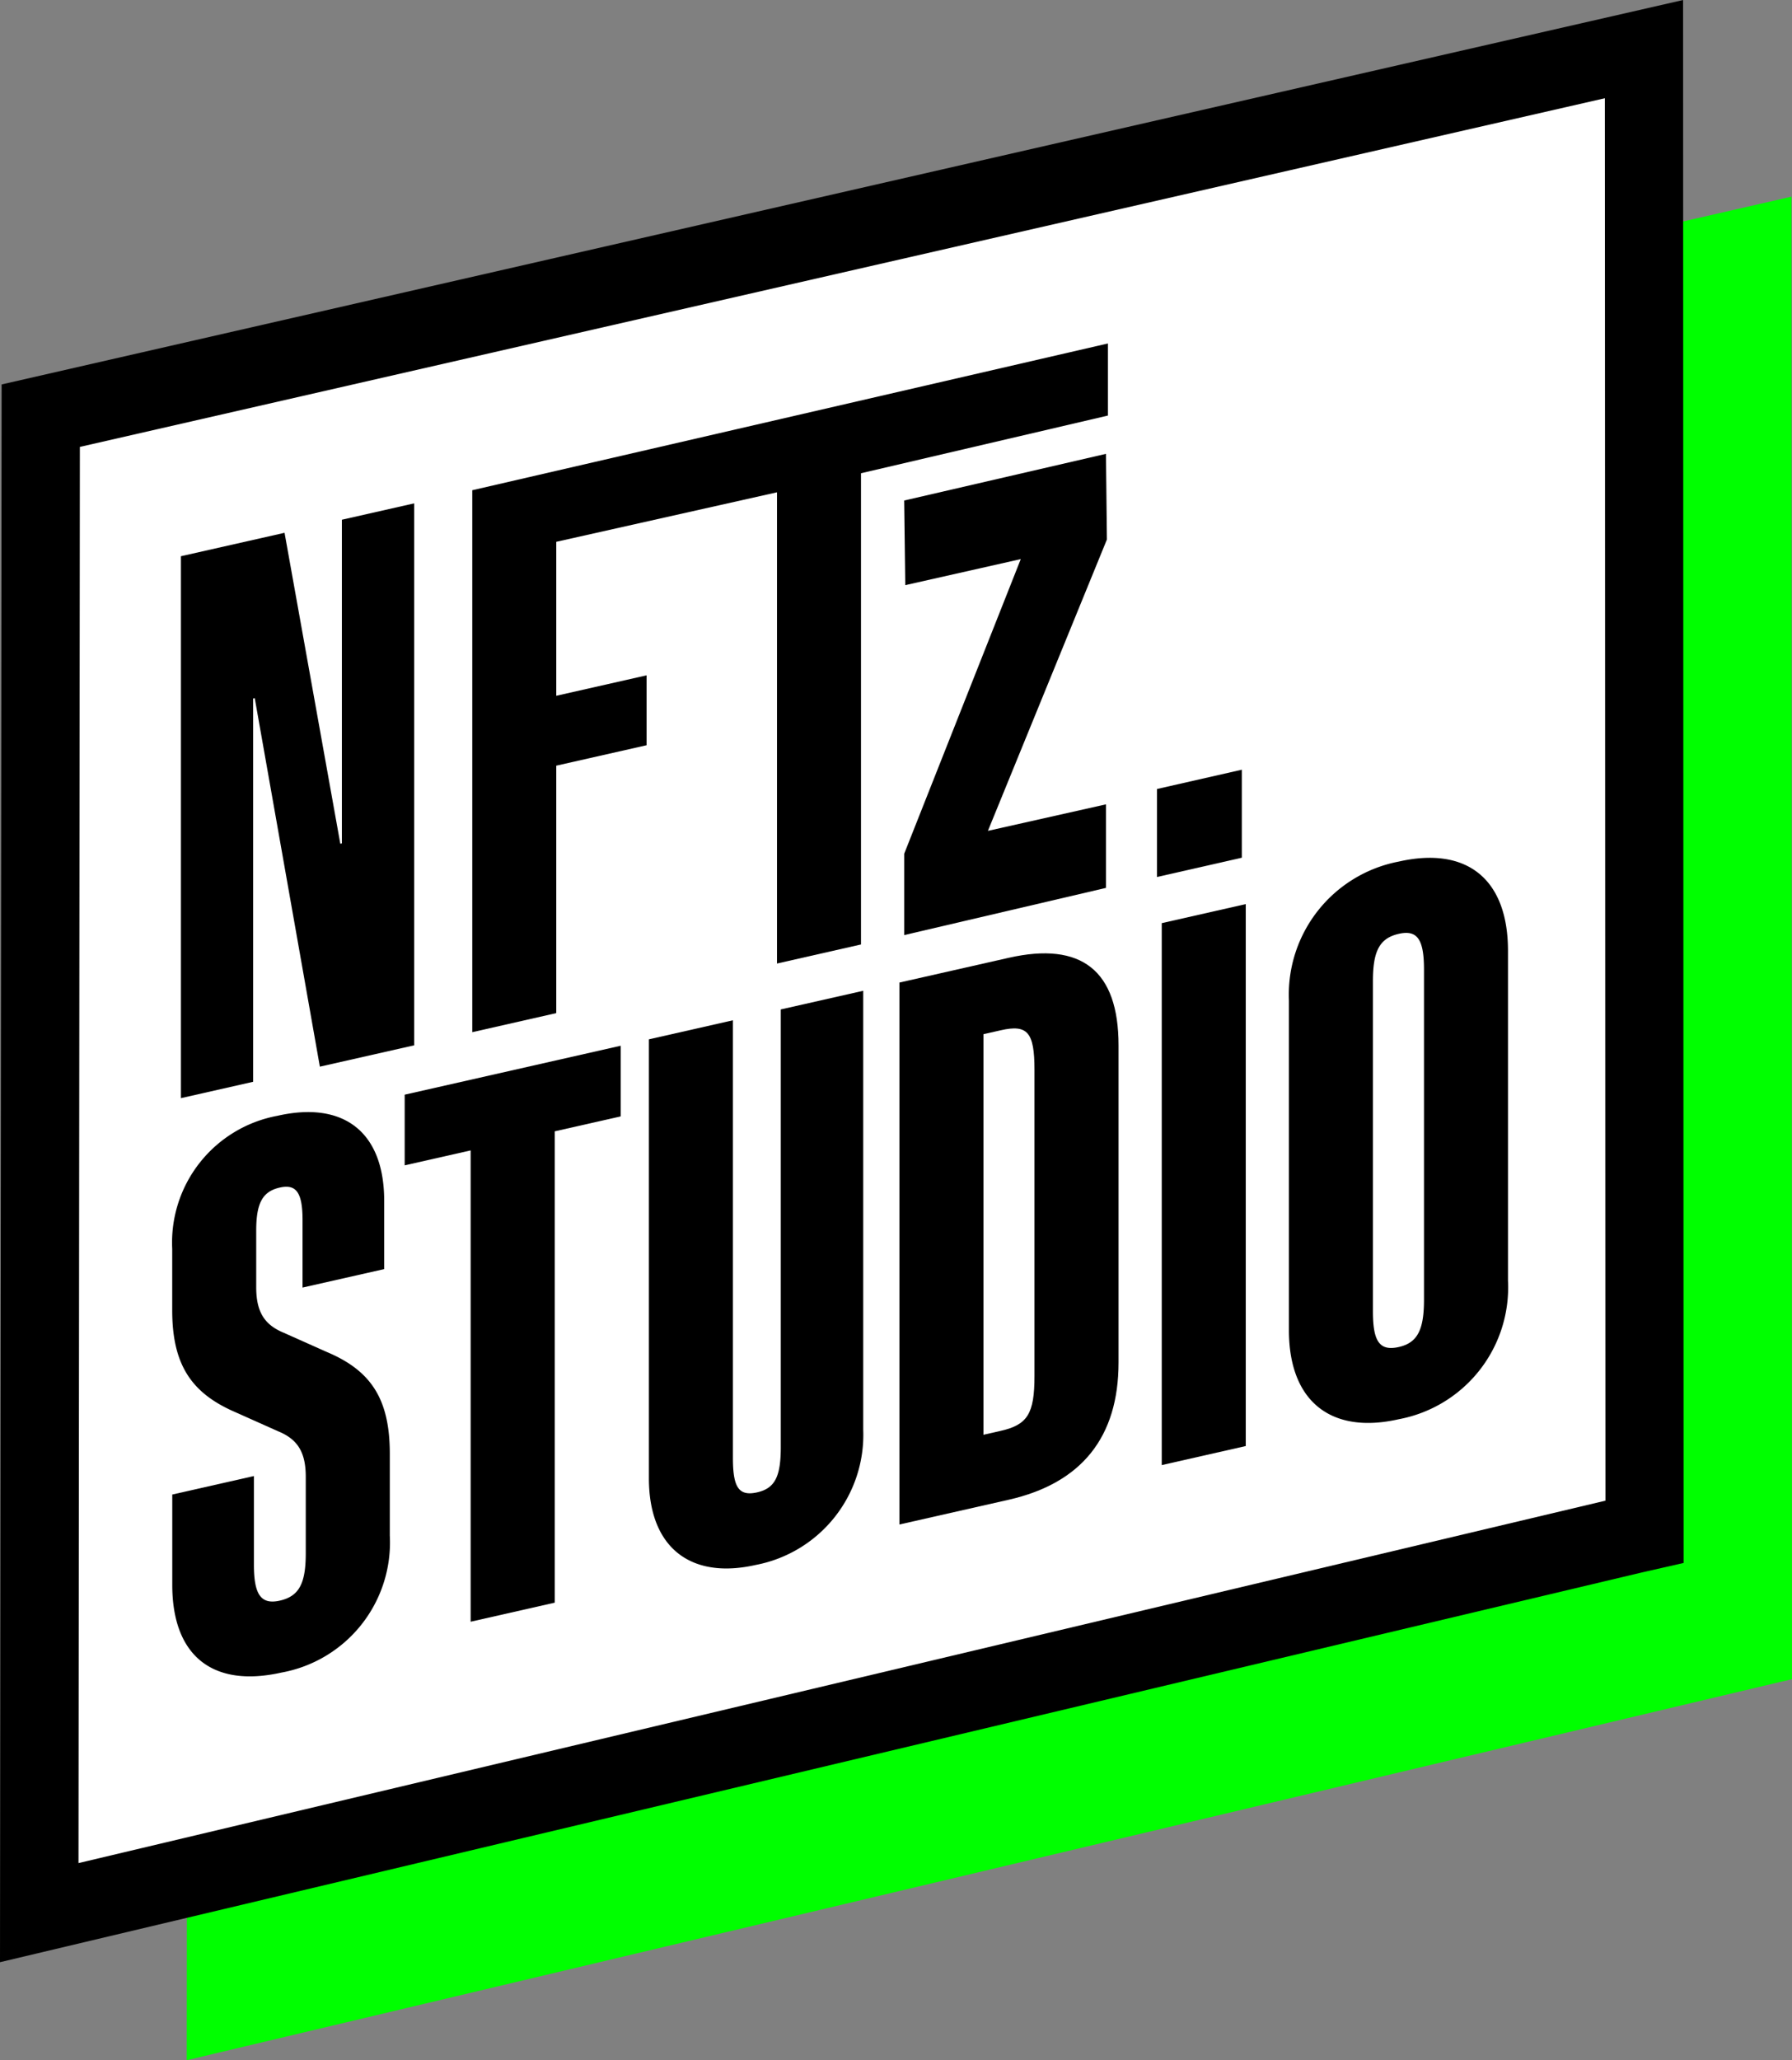
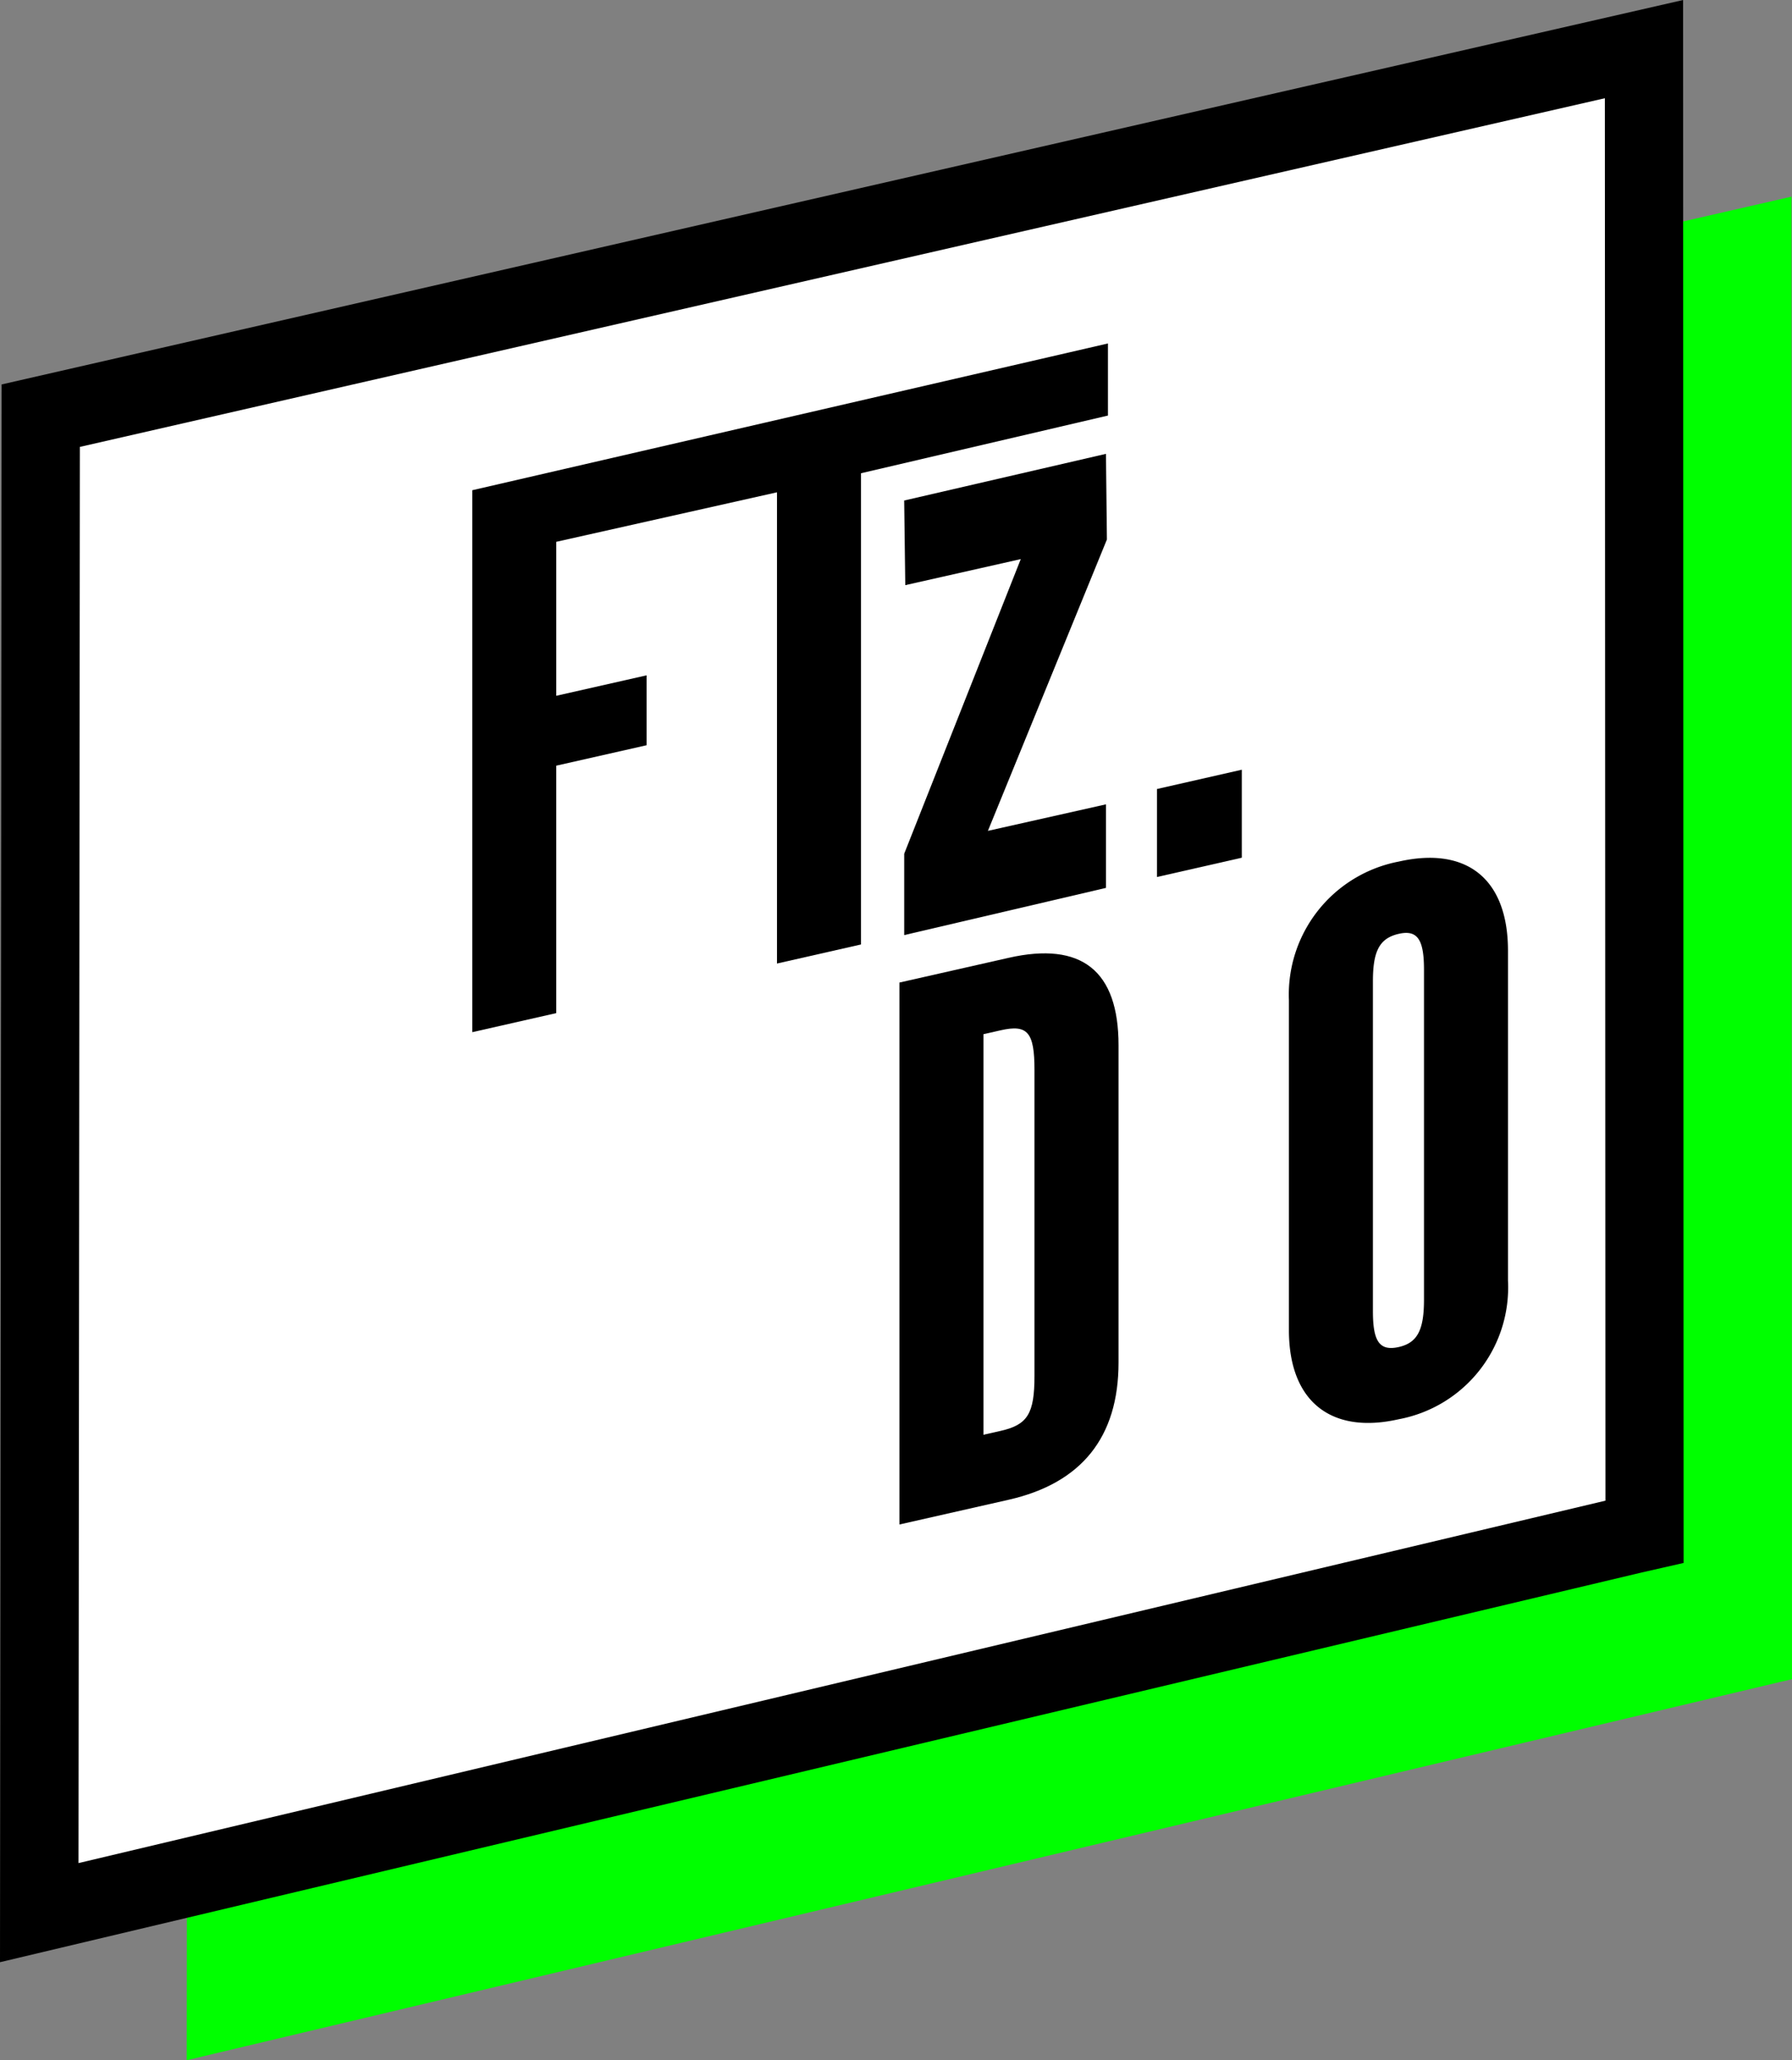
<svg xmlns="http://www.w3.org/2000/svg" width="130.127" height="149.556" viewBox="0 0 130.127 149.556">
  <rect x="0" y="0" width="130.127" height="149.556" fill="#808080" stroke="none" />
  <g id="Group_44" data-name="Group 44" transform="translate(-408.462 -129.858)">
    <path id="Path_1" data-name="Path 1" d="M536.3,249.353l-.036-107.625L419.846,168.339l-.112,108.668,115.755-27.47Z" transform="translate(2.286 2.407)" fill="lime" />
    <g id="Group_13" data-name="Group 13" transform="translate(408.462 129.858)">
      <path id="Path_2" data-name="Path 2" d="M527.4,240.446l-.037-107.624L410.94,159.431,410.828,268.1l115.755-27.469Z" transform="translate(-407.982 -129.257)" fill="#fff" />
      <path id="Path_3" data-name="Path 3" d="M408.462,272.3l.118-114.534,122.1-27.907.037,113.459-3.028.688Zm5.8-110-.1,102.806,110.88-26.31L525,136.989Z" transform="translate(-408.462 -129.858)" />
    </g>
    <g id="Group_16" data-name="Group 16" transform="translate(420.971 154.791)">
      <g id="Group_14" data-name="Group 14" transform="translate(0 30.948)">
        <path id="Path_4" data-name="Path 4" d="M478.313,177.712l6.158-1.4v6.388l-6.158,1.4Z" transform="translate(-406.805 -176.317)" />
-         <path id="Path_5" data-name="Path 5" d="M418.862,231.3v-6.559l5.929-1.342v6.444c0,2.169.515,2.907,1.881,2.6,1.428-.325,1.884-1.282,1.884-3.452v-5.529c0-1.769-.57-2.723-2-3.31l-3.135-1.4c-3.2-1.386-4.563-3.469-4.563-7.4v-4.449a9.358,9.358,0,0,1,7.643-9.656c4.845-1.1,7.75,1.21,7.75,6.17v4.959l-5.929,1.341v-4.9c0-1.994-.455-2.632-1.654-2.359-1.251.283-1.71,1.126-1.71,3.121v4.108c0,1.766.57,2.721,2,3.311l3.138,1.4c3.254,1.371,4.563,3.469,4.563,7.4v5.929a9.594,9.594,0,0,1-7.869,9.938C421.771,238.791,418.862,236.43,418.862,231.3Z" transform="translate(-418.862 -172.129)" />
-         <path id="Path_6" data-name="Path 6" d="M437.683,200.57l-4.79,1.084v-5.129l15.686-3.553V198.1l-4.79,1.085V233.4l-6.106,1.384Z" transform="translate(-416.016 -172.939)" />
-         <path id="Path_7" data-name="Path 7" d="M447.638,225.053V193.179l6.1-1.382v31.759c0,2.11.4,2.82,1.766,2.509,1.313-.3,1.71-1.187,1.71-3.3V191.009l5.987-1.354v31.873a9.617,9.617,0,0,1-7.809,9.808C450.662,232.407,447.638,230.071,447.638,225.053Z" transform="translate(-413.026 -173.612)" />
        <path id="Path_8" data-name="Path 8" d="M462.762,189.516l7.928-1.795c5.3-1.2,7.983.927,7.983,6.345V217.1c0,5.414-2.68,8.76-7.983,9.962l-7.928,1.795Zm7.357,32.543c1.939-.44,2.45-1.235,2.45-3.974V195.849c0-2.739-.511-3.309-2.45-2.869l-1.255.285v29.079Z" transform="translate(-409.959 -174.07)" />
-         <path id="Path_9" data-name="Path 9" d="M478.6,185.806l6.1-1.382v39.341l-6.1,1.383Z" transform="translate(-406.748 -174.673)" />
        <path id="Path_10" data-name="Path 10" d="M486.277,215.923V191.977a9.833,9.833,0,0,1,7.979-10.075c4.963-1.125,7.928,1.285,7.928,6.473v23.945a9.734,9.734,0,0,1-7.928,10.064C489.356,223.5,486.277,221.112,486.277,215.923Zm9.808-2.22V189.757c0-2.169-.456-2.92-1.828-2.609-1.422.321-1.881,1.28-1.881,3.448v23.946c0,2.169.46,2.919,1.881,2.6C495.629,216.83,496.085,215.871,496.085,213.7Z" transform="translate(-405.19 -175.239)" />
      </g>
      <path id="Path_11" data-name="Path 11" d="M477.771,163.466l-.07-6.216-14.651,3.387.079,6.144,8.387-1.891-8.464,21.386v5.908l14.65-3.426v-6.065l-8.573,1.925Z" transform="translate(-409.901 -149.236)" />
-       <path id="Path_12" data-name="Path 12" d="M419.385,164.075l7.525-1.7,4.049,22.572.114-.025V161.426l5.249-1.188V199.58l-6.848,1.55-4.729-26.755-.116.029v27.824l-5.244,1.187Z" transform="translate(-418.756 -148.63)" />
      <g id="Group_15" data-name="Group 15" transform="translate(21.785)">
        <path id="Path_13" data-name="Path 13" d="M436.974,161.241v39.342l6.1-1.384V181.237l6.558-1.484v-5.074l-6.558,1.484V164.986l16.028-3.594V195.6l6.1-1.384V160.008l17.931-4.187v-5.234Z" transform="translate(-436.974 -150.587)" />
      </g>
    </g>
  </g>
</svg>